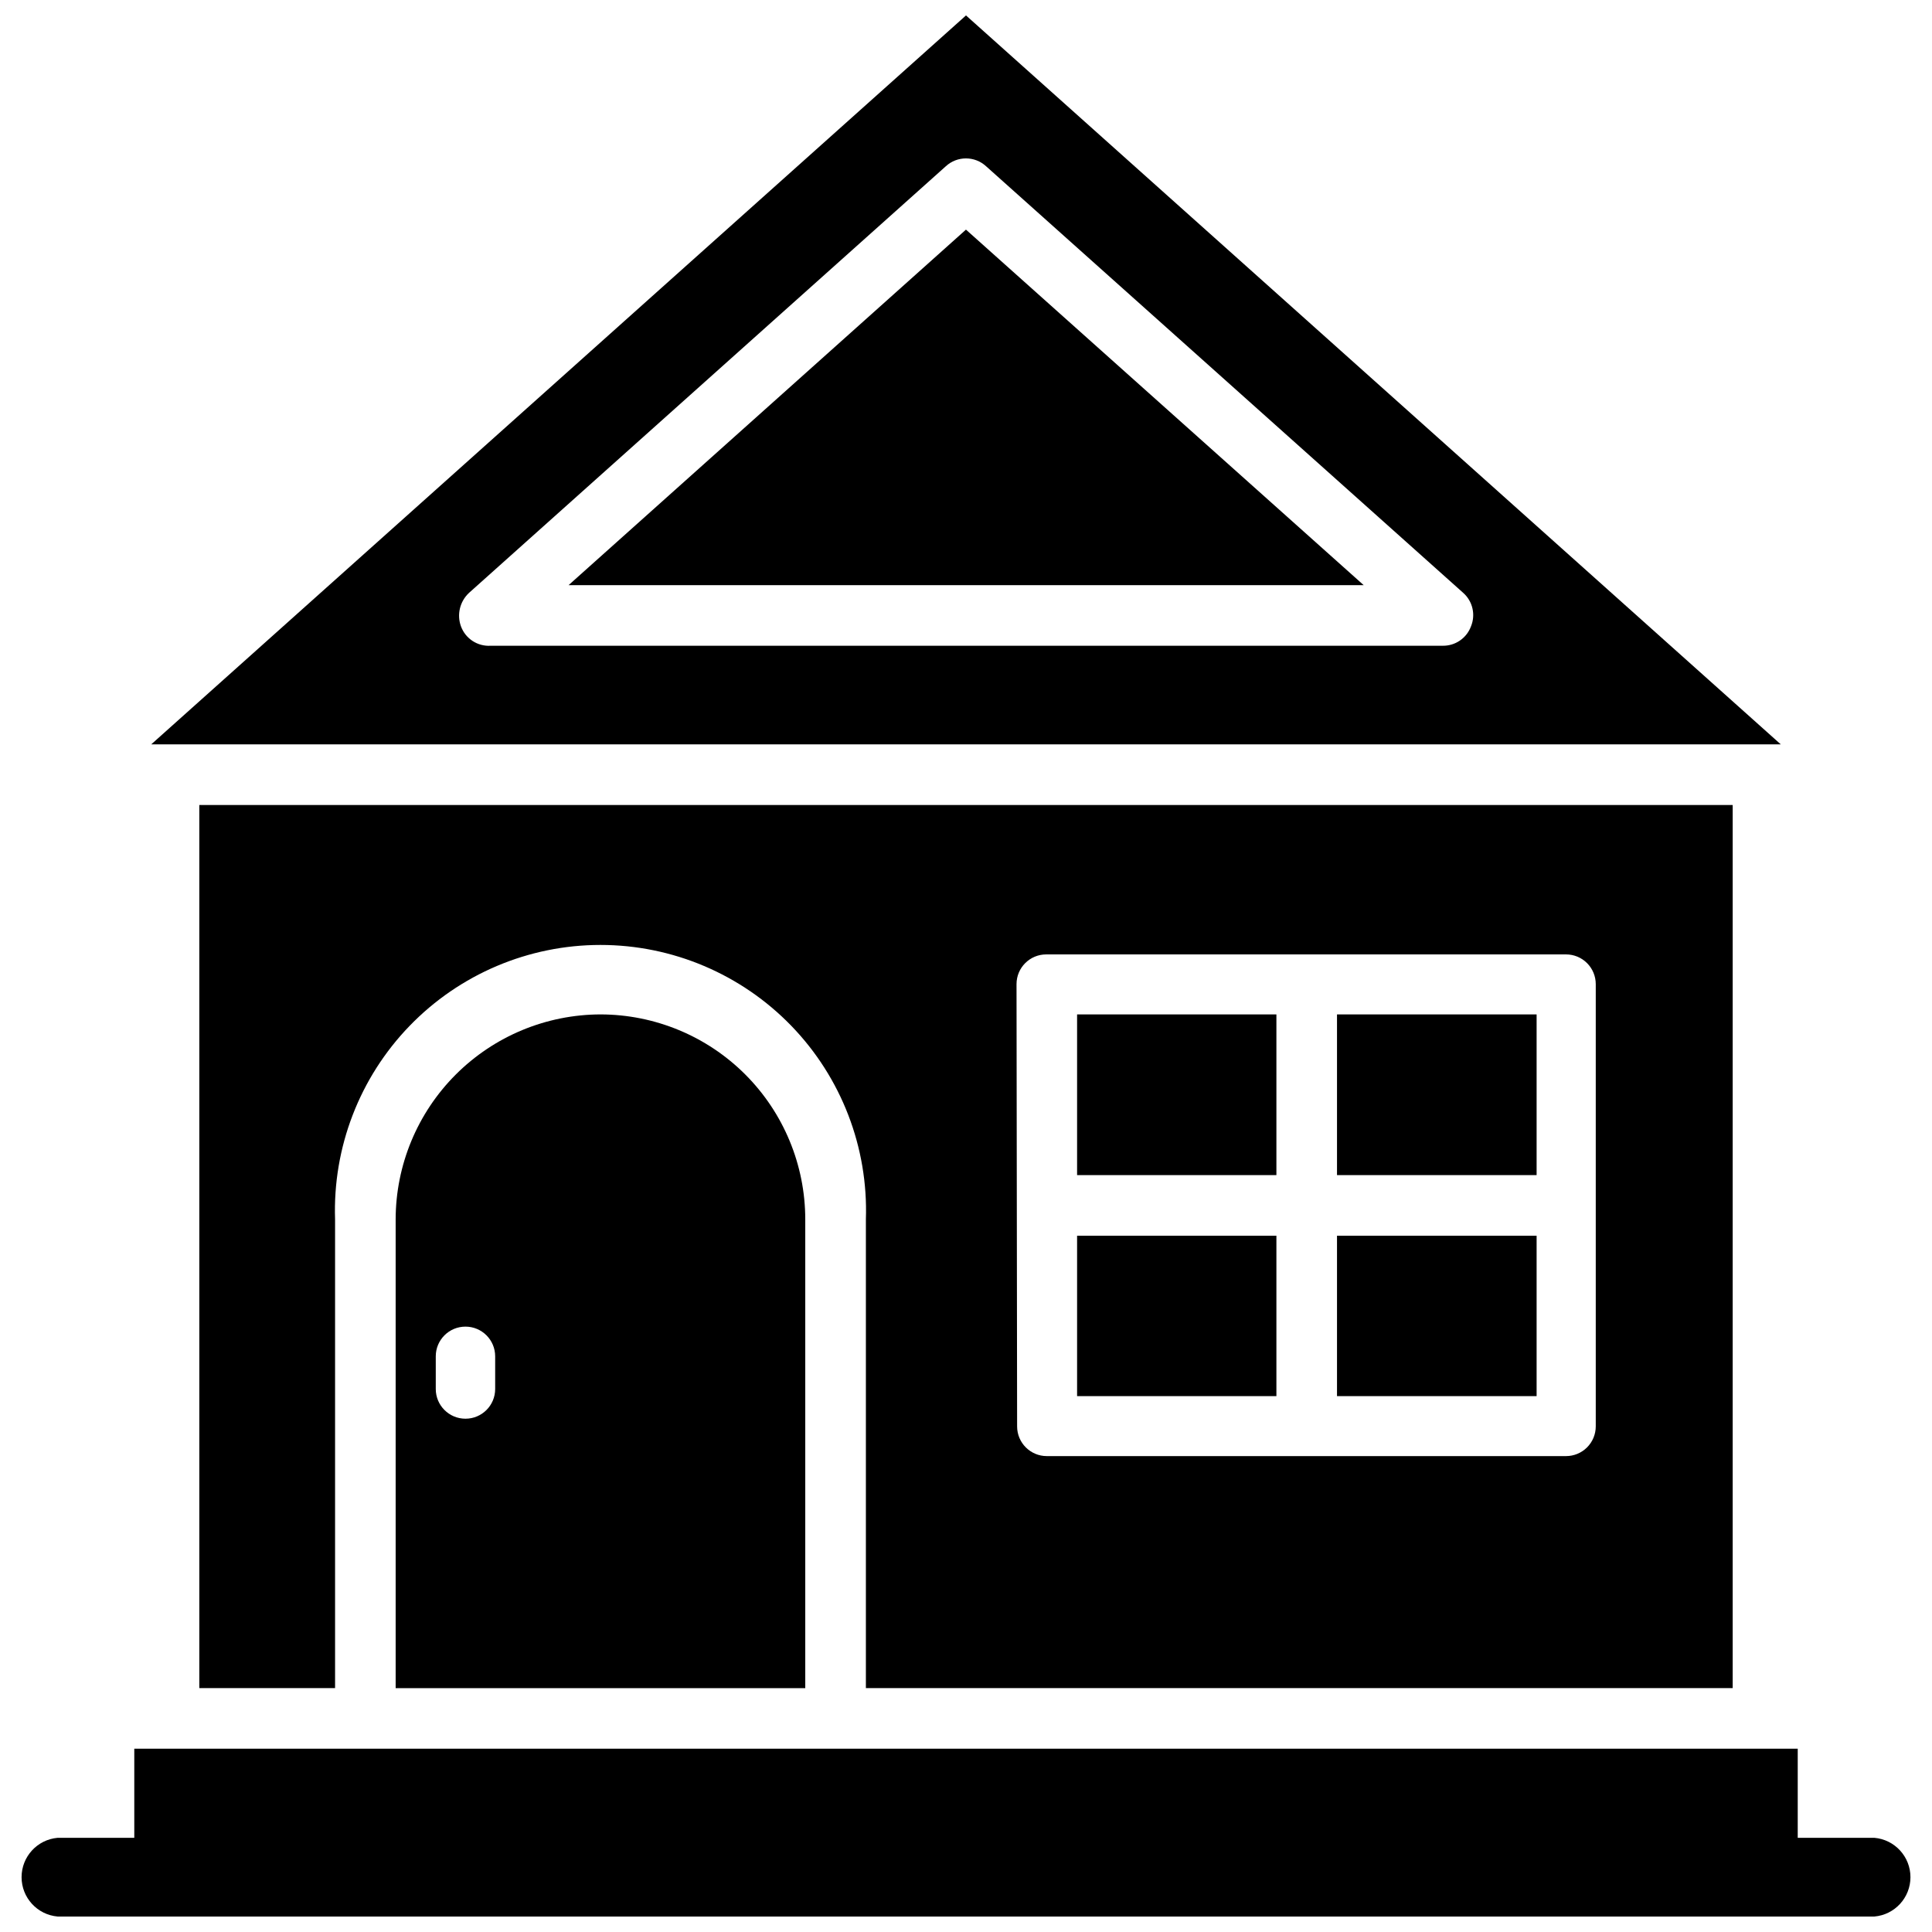
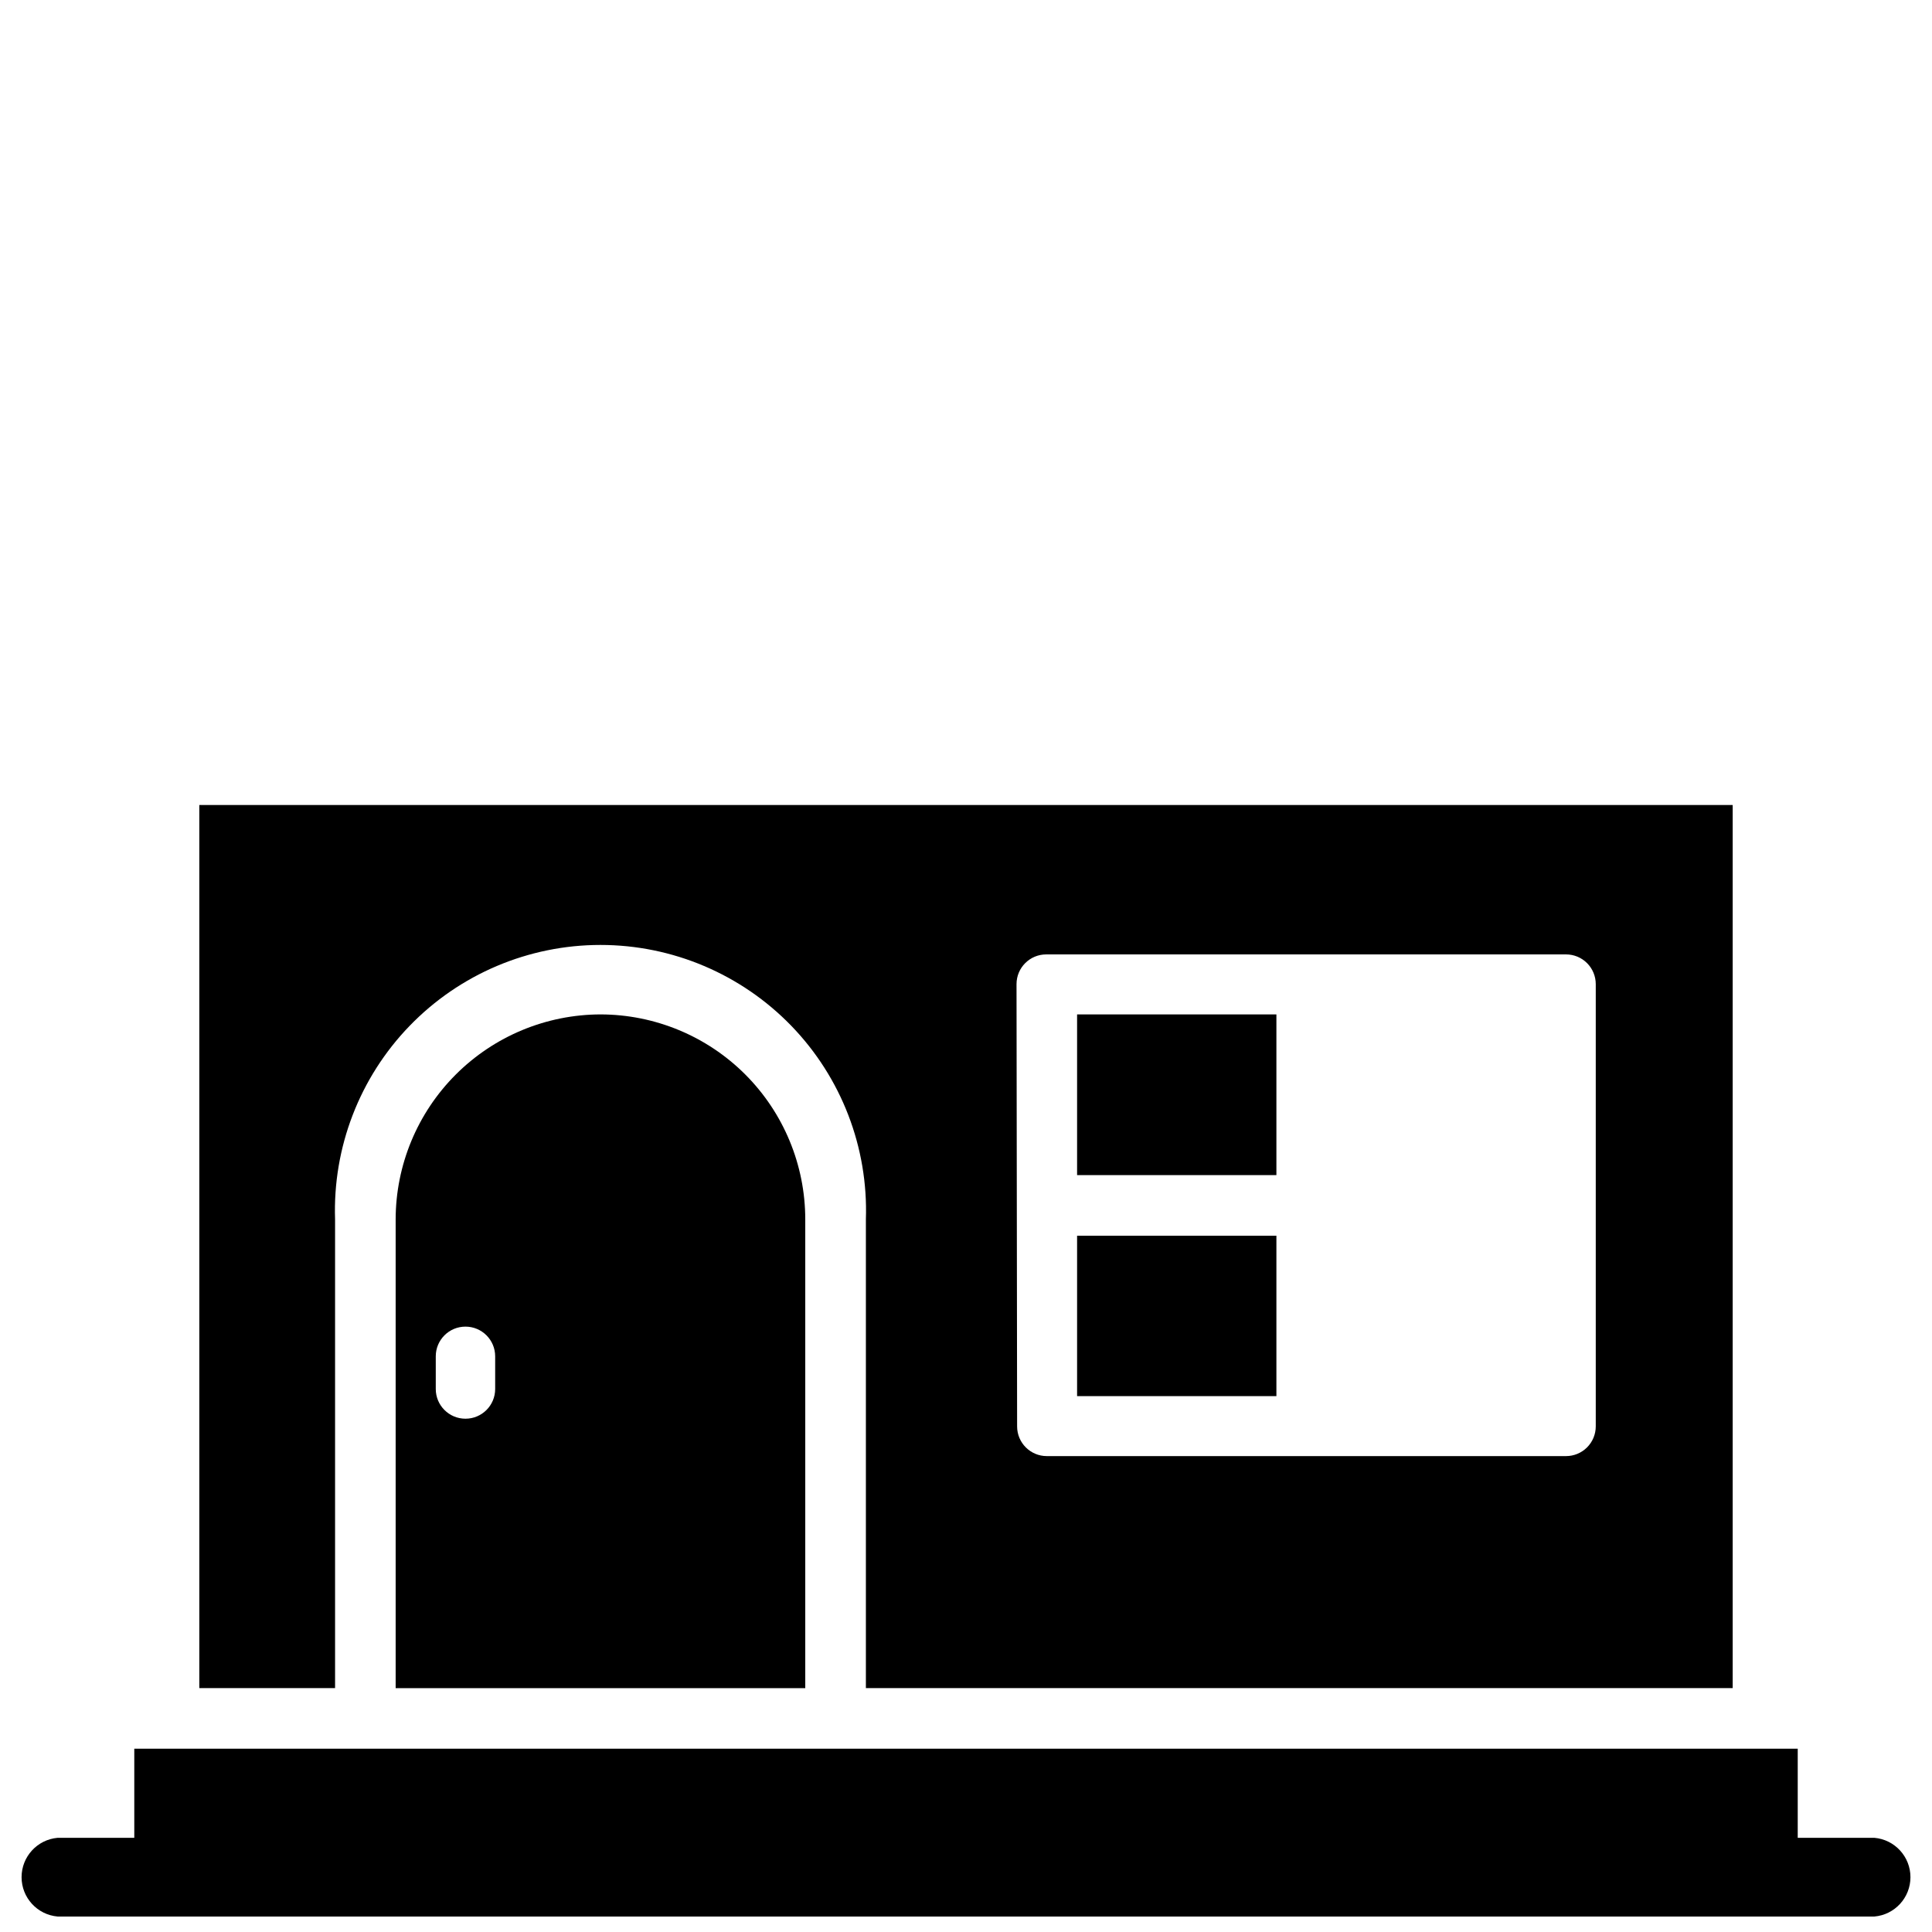
<svg xmlns="http://www.w3.org/2000/svg" width="800px" height="800px" version="1.1" viewBox="144 144 512 512">
  <defs>
    <clipPath id="b">
-       <path d="m184 148.09h432v193.91h-432z" />
-     </clipPath>
+       </clipPath>
    <clipPath id="a">
      <path d="m149 607h502v44.902h-502z" />
    </clipPath>
  </defs>
  <g clip-path="url(#b)">
-     <path d="m400 148.09-215.93 193.18h431.86zm125.95 167.04h-251.91c-3.465 0.219-6.664-1.859-7.871-5.117-1.148-3.121-0.309-6.625 2.125-8.895l126.34-113.04c3.019-2.797 7.688-2.797 10.707 0l126.43 113.04c2.508 2.227 3.328 5.797 2.047 8.895-1.164 3.113-4.156 5.164-7.481 5.117z" />
-   </g>
-   <path d="m294.67 299.08h210.73l-105.41-94.227z" />
+     </g>
  <path d="m303.17 412.83c-14.398 0.023-28.203 5.754-38.383 15.934-10.184 10.184-15.914 23.984-15.934 38.387v124.22h108.55v-124.22c0-14.395-5.711-28.199-15.879-38.383-10.172-10.184-23.965-15.914-38.359-15.938zm-27.945 99.27c0 4.348-3.523 7.871-7.871 7.871-4.348 0-7.871-3.523-7.871-7.871v-8.66c0-4.348 3.523-7.871 7.871-7.871 4.348 0 7.871 3.523 7.871 7.871z" />
  <path d="m603.18 591.37v-234.04h-406.36v234.04h35.977v-124.22c-0.637-19.062 6.488-37.57 19.746-51.277 13.262-13.711 31.516-21.453 50.59-21.453 19.074 0 37.328 7.742 50.59 21.453 13.258 13.707 20.387 32.215 19.746 51.277v124.22zm-189.79-186.57c0-4.348 3.523-7.871 7.871-7.871h137.76-0.004c2.09 0 4.09 0.828 5.566 2.305s2.309 3.477 2.309 5.566v117.21c0 2.086-0.832 4.09-2.309 5.566-1.477 1.477-3.477 2.305-5.566 2.305h-137.6c-4.348 0-7.871-3.523-7.871-7.871z" />
  <path d="m429.44 412.83h52.82v42.586h-52.82z" />
  <path d="m429.44 471.48h52.82v42.508h-52.82z" />
-   <path d="m498.32 471.48h52.898v42.508h-52.898z" />
-   <path d="m498.32 412.83h52.898v42.586h-52.898z" />
  <g clip-path="url(#a)">
    <path d="m640.73 631.04h-20.312v-23.617h-440.83v23.617h-20.309c-5.41 0.469-9.562 5-9.562 10.43 0 5.43 4.152 9.961 9.562 10.43h481.45c5.41-0.469 9.562-5 9.562-10.43 0-5.43-4.152-9.961-9.562-10.43z" />
  </g>
</svg>